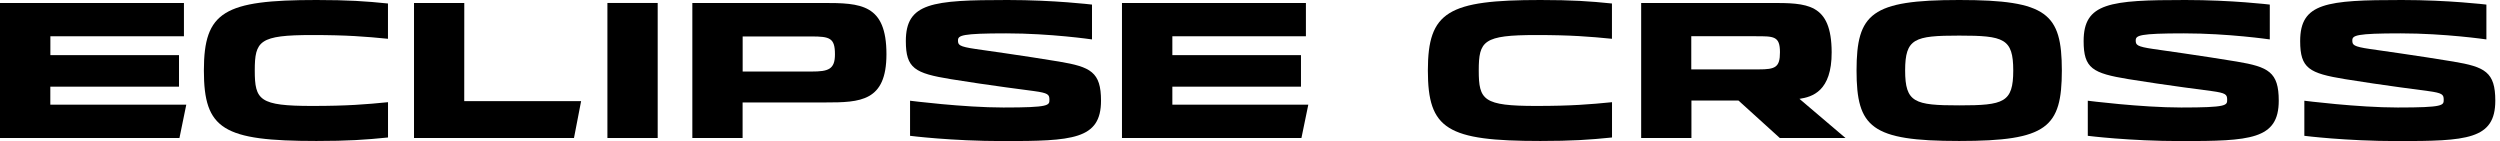
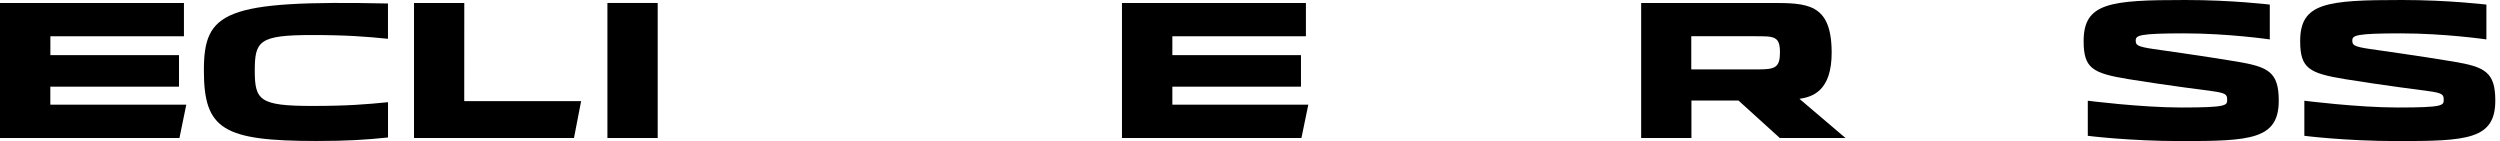
<svg xmlns="http://www.w3.org/2000/svg" width="266" height="15" viewBox="0 0 266 15" fill="none">
-   <path d="M208.483 0H208.456H208.434C199.079 0 197.547 1.448 197.536 7.5C197.542 13.552 199.079 15 208.434 15H208.456H208.483C217.838 15 219.37 13.552 219.381 7.5C219.37 1.448 217.838 0 208.483 0ZM208.483 11.211H208.456H208.434C203.692 11.211 202.712 10.906 202.706 7.5C202.712 4.094 203.686 3.789 208.434 3.789H208.456H208.483C213.225 3.789 214.205 4.094 214.21 7.5C214.205 10.906 213.225 11.211 208.483 11.211Z" fill="black" />
-   <path d="M163.451 11.272C157.826 11.272 157.339 10.656 157.339 7.5C157.339 4.344 157.826 3.728 163.451 3.728C167.165 3.728 169.152 3.894 171.512 4.127V0.372C169.136 0.128 167.252 0 163.9 0C154.058 0 151.925 1.237 151.925 7.5C151.925 13.757 153.955 15 163.9 15C167.252 15 169.136 14.872 171.518 14.628V10.873C169.168 11.106 167.192 11.272 163.451 11.272Z" fill="black" />
  <path d="M179.958 10.695H184.971L189.372 14.684H196.361L191.462 10.518C192.804 10.312 194.905 9.73 194.889 5.553C194.867 0.311 192.252 0.316 188.349 0.316H174.62V14.684H179.968V10.695H179.958ZM179.958 3.855H186.773C188.739 3.855 189.388 3.833 189.388 5.558C189.388 7.167 188.896 7.383 187.12 7.383H179.952V3.855H179.958Z" fill="black" />
  <path d="M255.555 0C247.51 0 244.738 0.305 244.738 4.371C244.738 7.278 245.691 7.794 249.513 8.421C253.335 9.048 258.375 9.691 258.375 9.691C259.859 9.896 260.01 10.046 260.01 10.607C260.01 11.211 260.01 11.439 255.122 11.439C250.85 11.439 245.182 10.717 245.182 10.717V14.451C245.182 14.451 249.584 15.011 255.095 15.011C262.447 15.011 265.5 14.856 265.5 10.712C265.5 7.661 264.396 7.117 261.034 6.551C257.666 5.986 252.177 5.215 252.177 5.215C250.379 4.954 250.287 4.776 250.287 4.299C250.287 3.767 250.683 3.55 255.414 3.55C260.157 3.55 264.542 4.194 264.553 4.194V0.488C264.542 0.488 260.53 0 255.555 0Z" fill="black" />
  <path d="M232.514 0C224.469 0 221.698 0.305 221.698 4.371C221.698 7.278 222.65 7.794 226.472 8.421C230.295 9.048 235.335 9.691 235.335 9.691C236.818 9.896 236.97 10.046 236.97 10.607C236.97 11.211 236.97 11.439 232.081 11.439C227.81 11.439 222.141 10.717 222.141 10.717V14.451C222.141 14.451 226.543 15.011 232.054 15.011C239.406 15.011 242.459 14.856 242.459 10.712C242.459 7.661 241.355 7.117 237.993 6.551C234.625 5.986 229.131 5.215 229.131 5.215C227.333 4.954 227.241 4.776 227.241 4.299C227.241 3.767 227.636 3.55 232.368 3.55C237.11 3.55 241.496 4.194 241.506 4.194V0.488C241.501 0.488 237.489 0 232.514 0Z" fill="black" />
  <path d="M139.203 11.139L138.472 14.684H119.378V0.316H138.949V3.861H124.738V5.869H138.424V9.22H124.738V11.139H139.203Z" fill="black" />
  <path d="M19.82 11.139L19.094 14.684H0V0.316H19.571V3.861H5.36V5.869H19.046V9.22H5.354V11.139H19.82Z" fill="black" />
  <path d="M69.978 0.316H64.629V14.684H69.978V0.316Z" fill="black" />
  <path d="M61.83 10.762H49.395L49.4 0.316H44.051V14.684H61.072L61.83 10.762Z" fill="black" />
-   <path d="M87.572 0.316H73.665V14.684H79.013V10.9H87.827C91.541 10.9 94.318 10.795 94.318 5.769C94.318 0.422 91.584 0.316 87.572 0.316ZM86.36 7.611H79.019V3.878H86.333C88.292 3.878 88.839 4.044 88.839 5.769C88.845 7.383 88.135 7.611 86.36 7.611Z" fill="black" />
-   <path d="M33.219 11.272C27.594 11.272 27.107 10.656 27.107 7.5C27.107 4.344 27.594 3.728 33.219 3.728C36.932 3.728 38.919 3.894 41.28 4.127V0.372C38.903 0.128 37.019 0 33.668 0C23.826 0 21.693 1.237 21.693 7.5C21.693 13.757 23.723 15 33.668 15C37.019 15 38.898 14.872 41.285 14.628V10.873C38.936 11.106 36.954 11.272 33.219 11.272Z" fill="black" />
-   <path d="M107.197 0C99.152 0 96.381 0.305 96.381 4.371C96.381 7.278 97.339 7.794 101.161 8.421C104.983 9.048 110.023 9.691 110.023 9.691C111.507 9.896 111.658 10.046 111.658 10.607C111.658 11.211 111.658 11.439 106.77 11.439C102.498 11.439 96.83 10.717 96.83 10.717V14.451C96.83 14.451 101.237 15.011 106.742 15.011C114.089 15.011 117.148 14.856 117.148 10.712C117.148 7.661 116.043 7.117 112.681 6.551C109.314 5.986 103.819 5.215 103.819 5.215C102.022 4.954 101.93 4.776 101.93 4.299C101.93 3.767 102.325 3.55 107.051 3.55C111.799 3.55 116.179 4.194 116.189 4.194V0.488C116.189 0.488 112.178 0 107.197 0Z" fill="black" />
+   <path d="M33.219 11.272C27.594 11.272 27.107 10.656 27.107 7.5C27.107 4.344 27.594 3.728 33.219 3.728C36.932 3.728 38.919 3.894 41.28 4.127V0.372C23.826 0 21.693 1.237 21.693 7.5C21.693 13.757 23.723 15 33.668 15C37.019 15 38.898 14.872 41.285 14.628V10.873C38.936 11.106 36.954 11.272 33.219 11.272Z" fill="black" />
</svg>